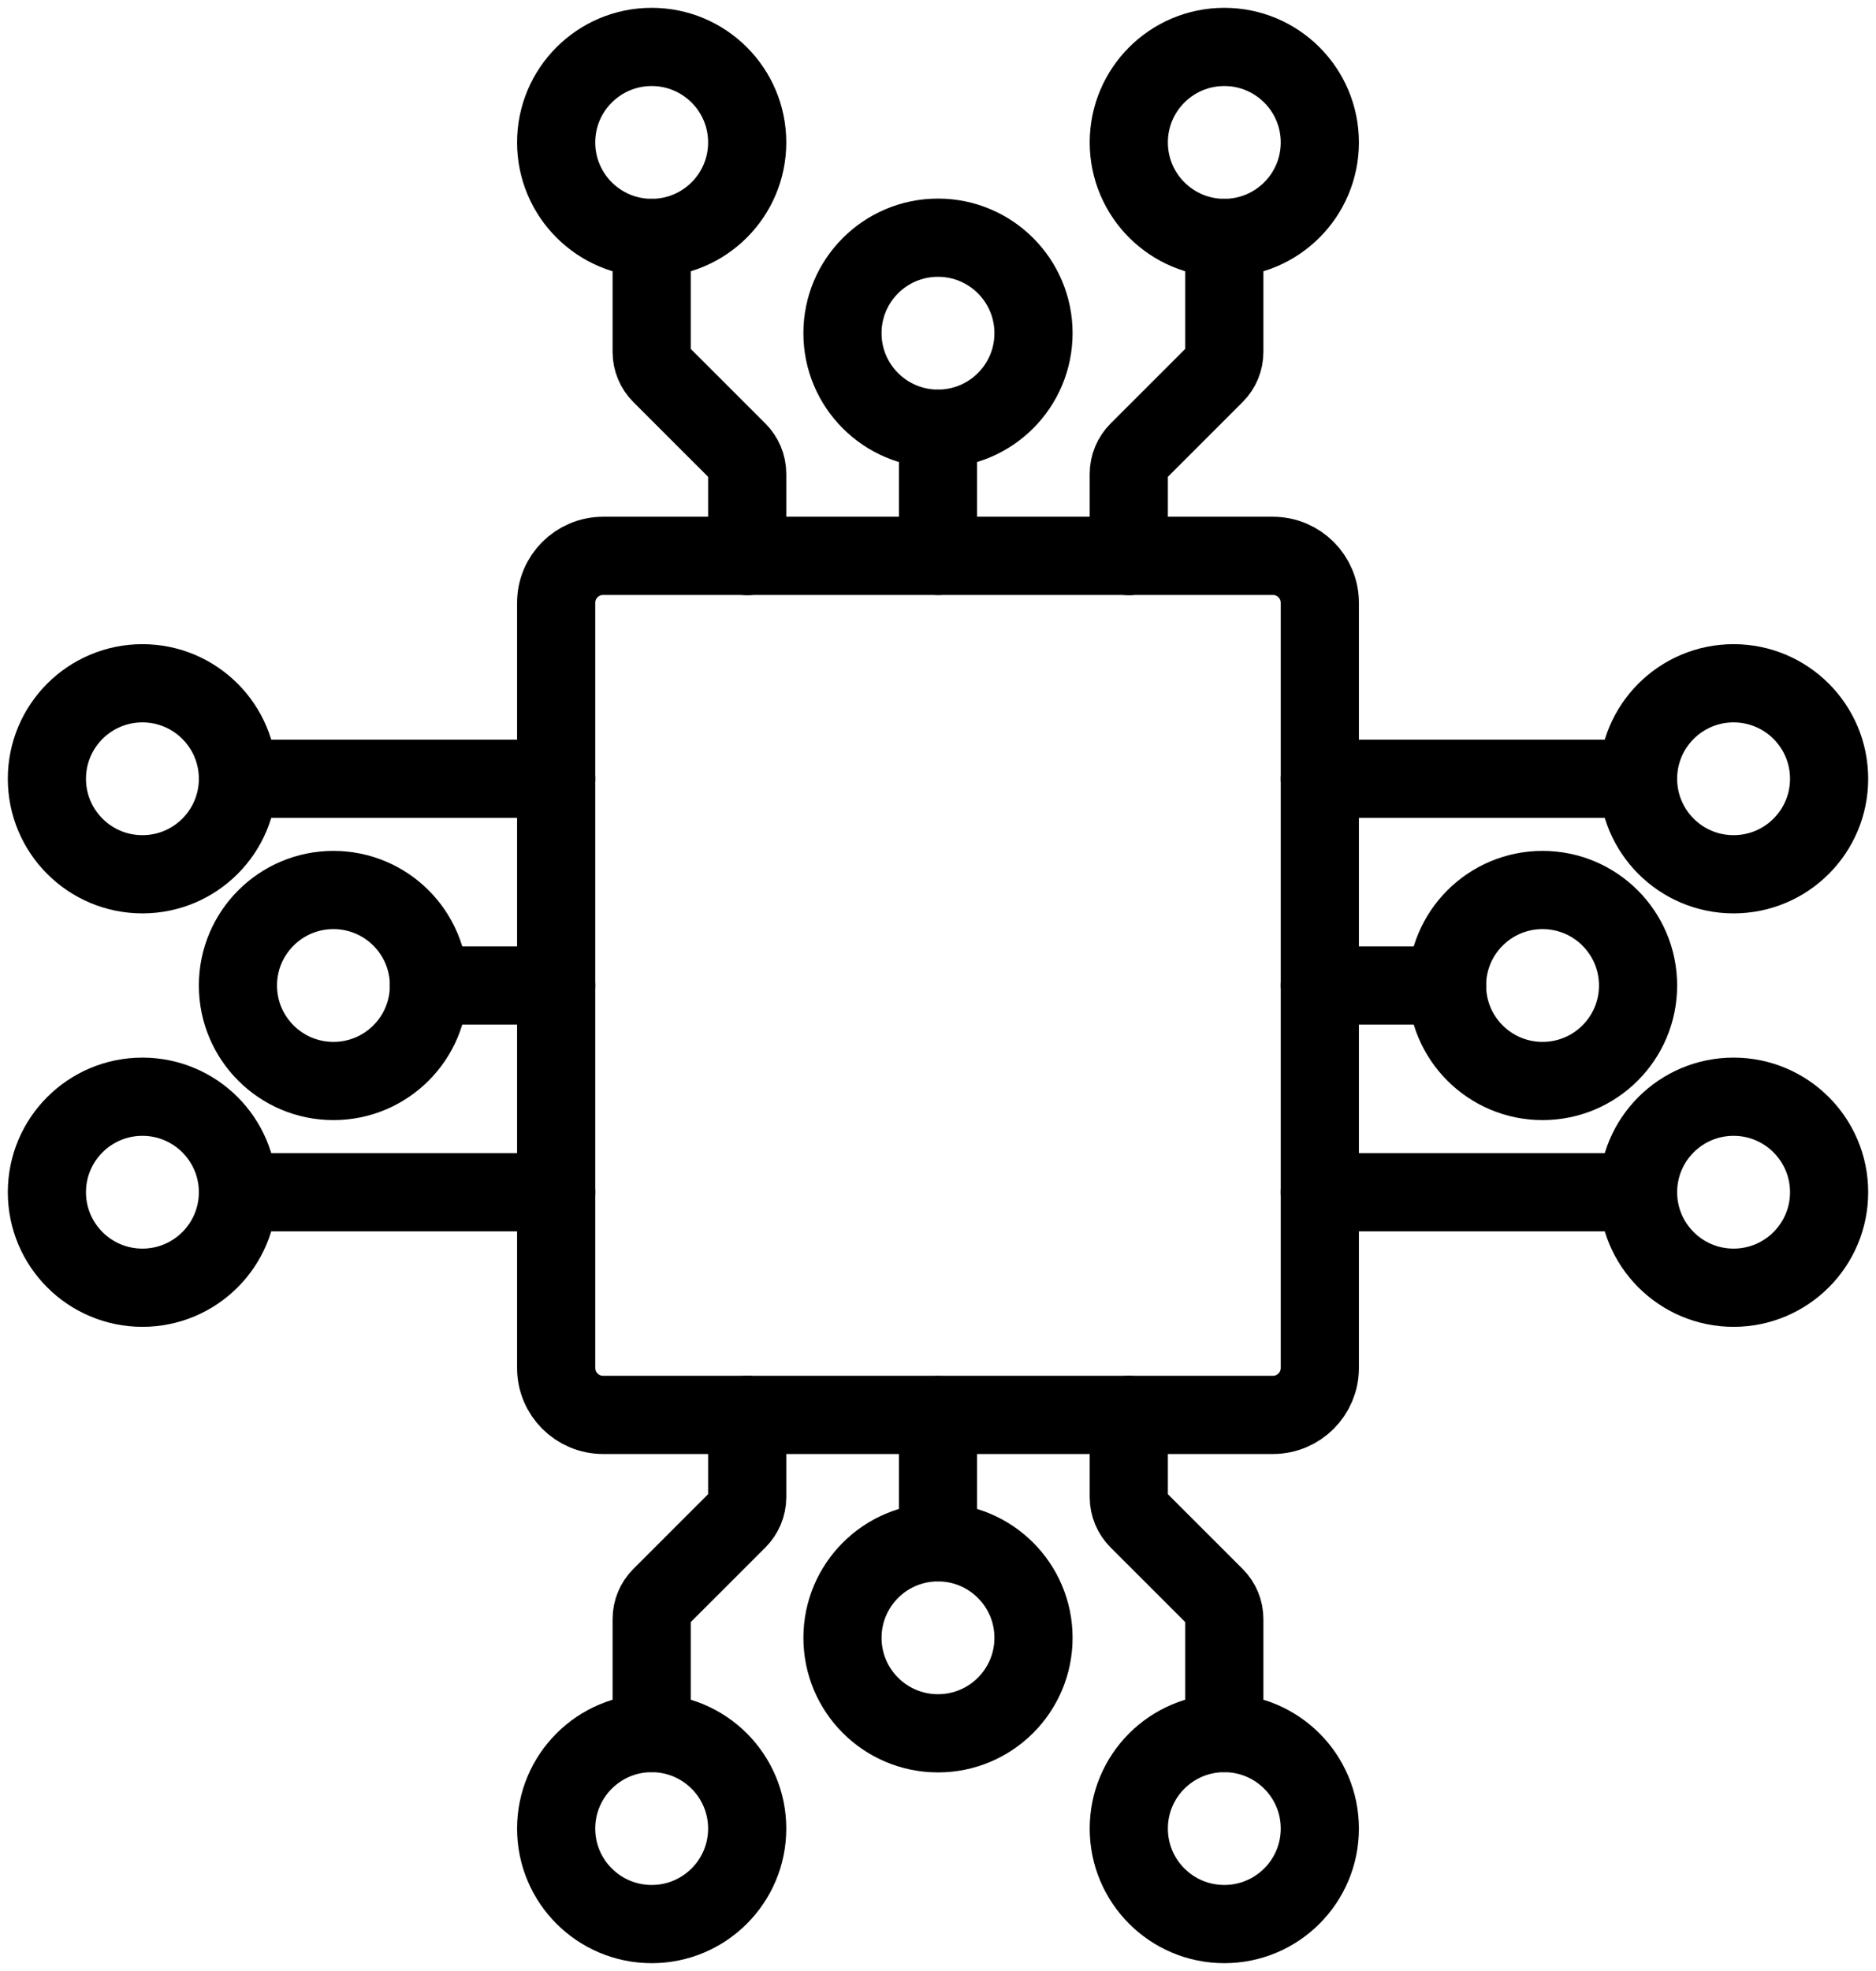
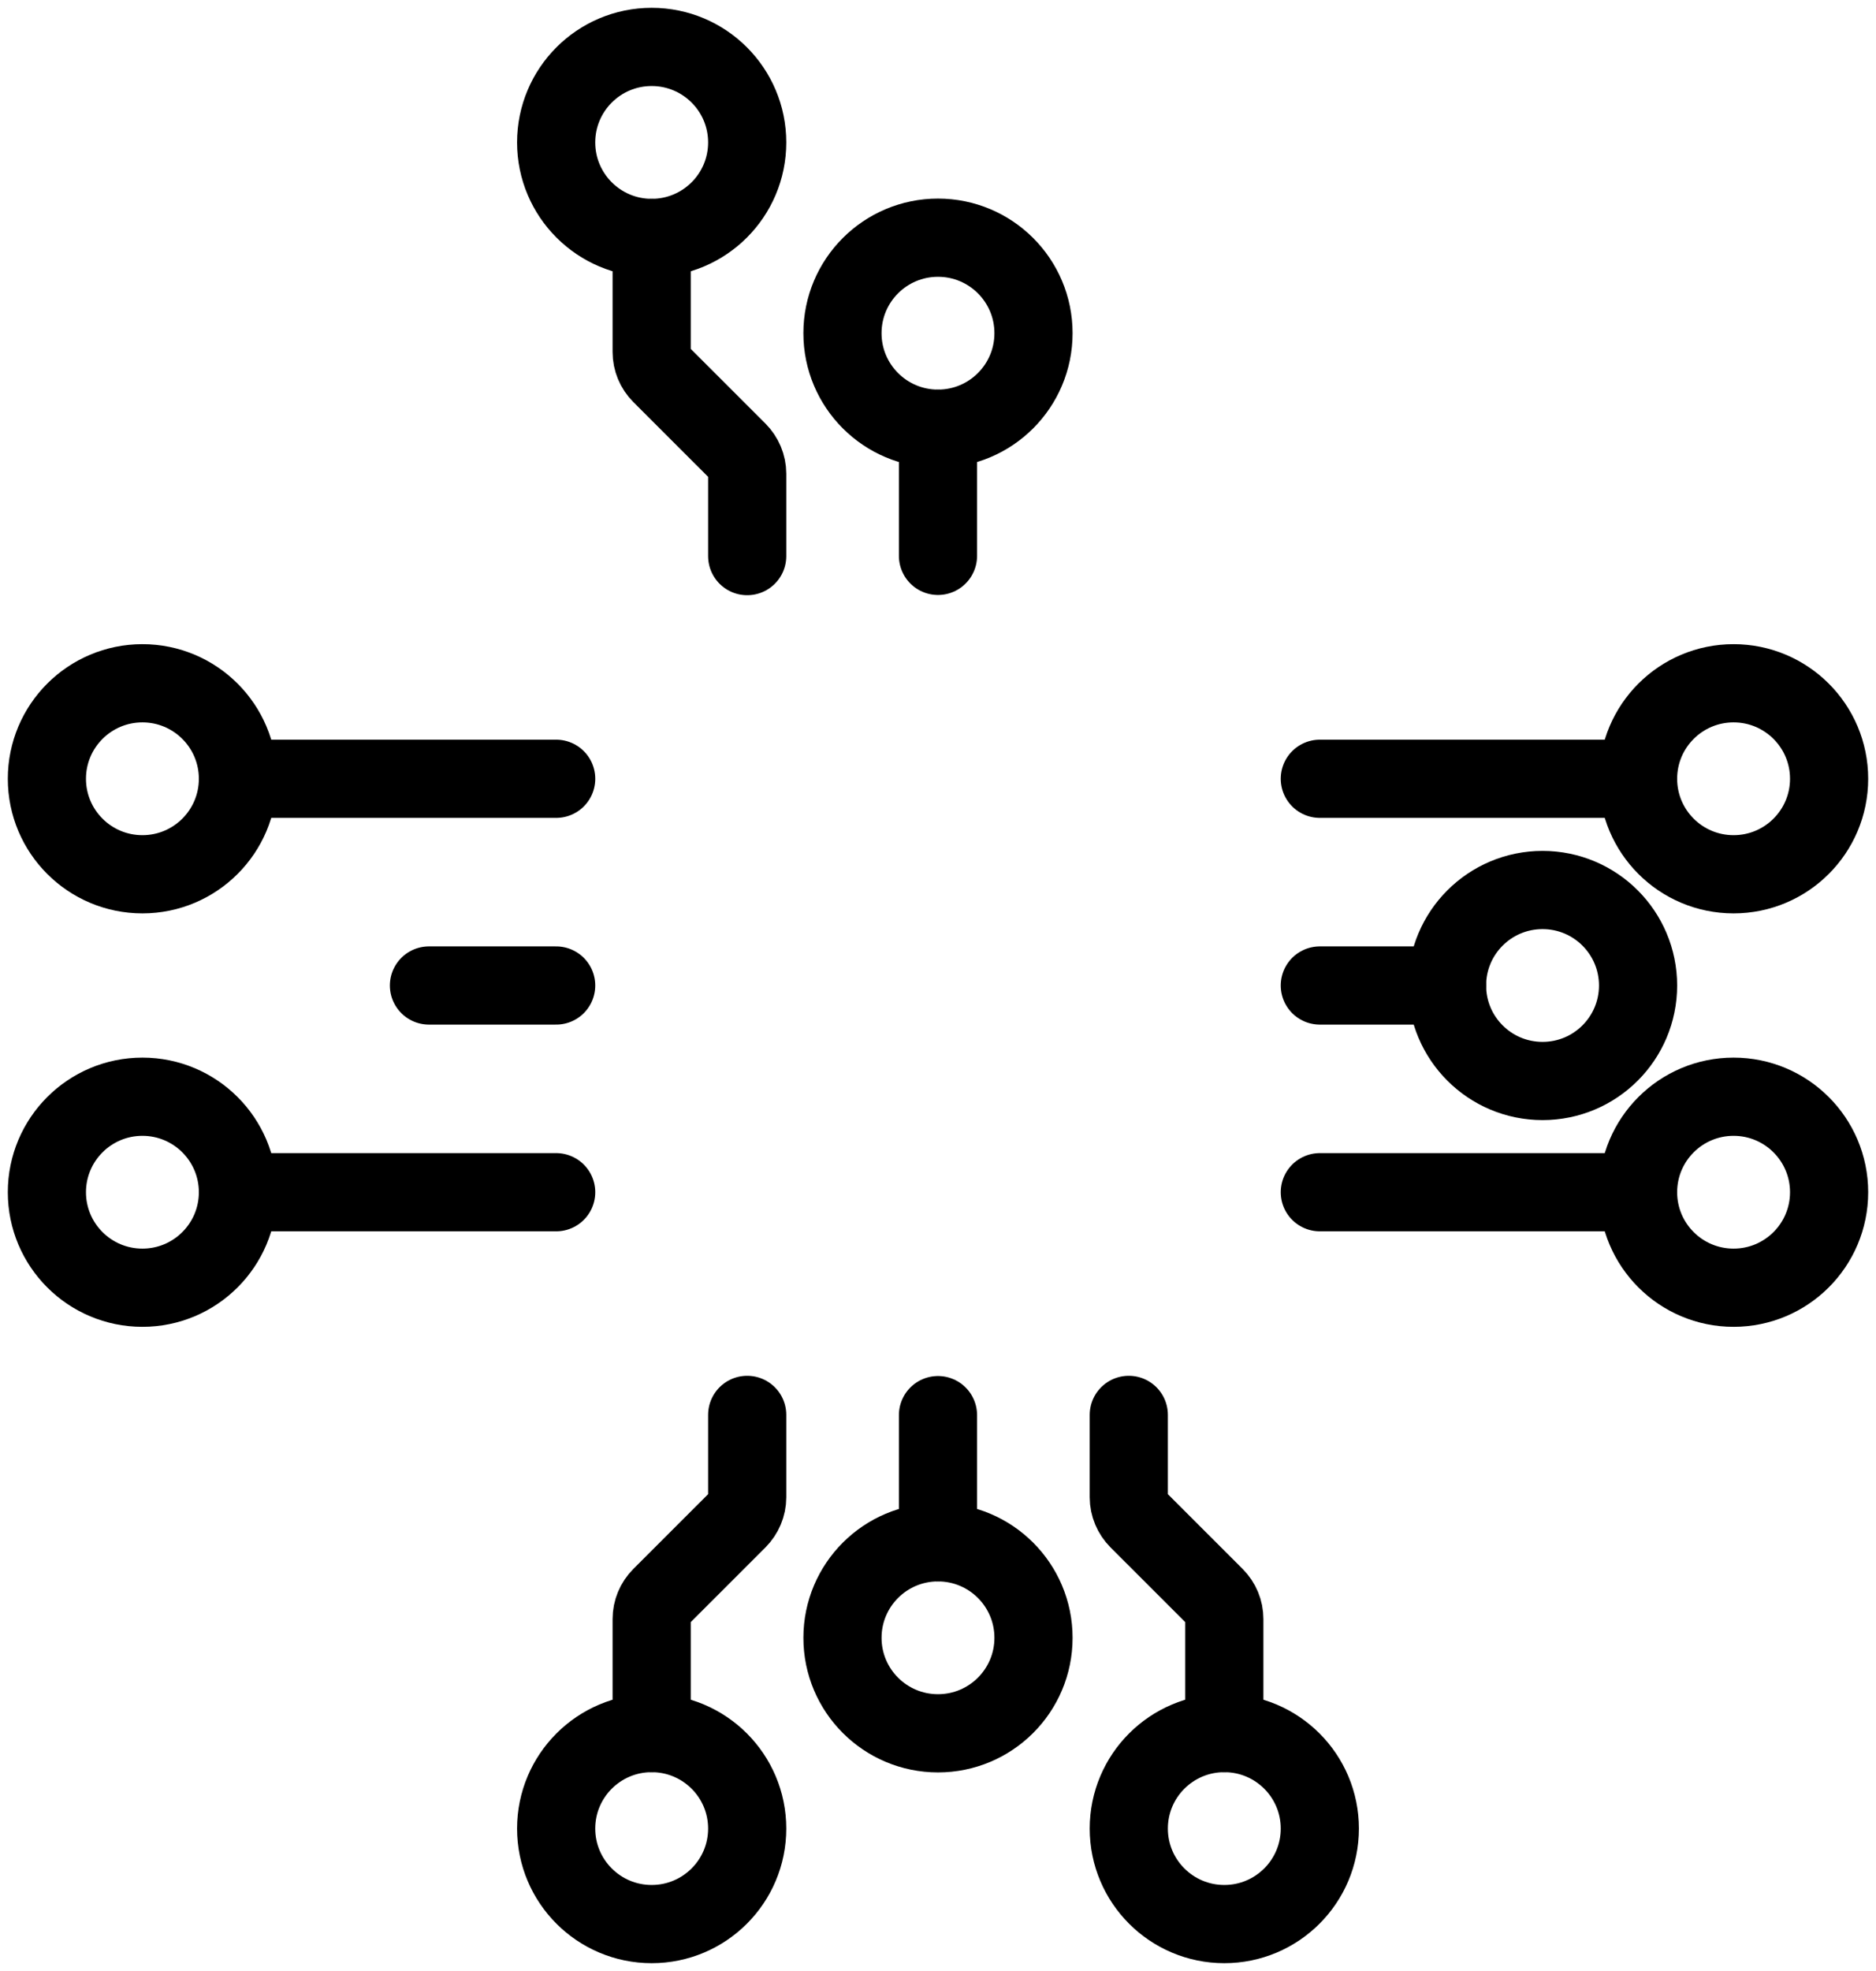
<svg xmlns="http://www.w3.org/2000/svg" width="120" height="126" viewBox="0 0 120 126" fill="none">
-   <path d="M81.422 35.535H38.578C36.92 35.535 35.575 36.878 35.575 38.535V87.45C35.575 89.107 36.92 90.45 38.578 90.45H81.422C83.08 90.45 84.424 89.107 84.424 87.45V38.535C84.424 36.878 83.08 35.535 81.422 35.535Z" stroke="black" stroke-width="5" stroke-linecap="round" stroke-linejoin="round" />
  <path d="M41.685 15.21V22.5C41.685 23.04 41.895 23.55 42.285 23.94L47.194 28.845C47.57 29.22 47.795 29.745 47.795 30.285V35.55" stroke="black" stroke-width="5" stroke-linecap="round" stroke-linejoin="round" />
  <path d="M41.685 15.21C45.06 15.21 47.795 12.477 47.795 9.105C47.795 5.733 45.06 3 41.685 3C38.311 3 35.575 5.733 35.575 9.105C35.575 12.477 38.311 15.21 41.685 15.21Z" stroke="black" stroke-width="5" stroke-linecap="round" stroke-linejoin="round" />
-   <path d="M78.314 15.21V22.5C78.314 23.04 78.104 23.55 77.713 23.94L72.805 28.845C72.429 29.22 72.204 29.745 72.204 30.285V35.55" stroke="black" stroke-width="5" stroke-linecap="round" stroke-linejoin="round" />
-   <path d="M78.314 15.21C81.688 15.21 84.424 12.477 84.424 9.105C84.424 5.733 81.688 3 78.314 3C74.94 3 72.204 5.733 72.204 9.105C72.204 12.477 74.94 15.21 78.314 15.21Z" stroke="black" stroke-width="5" stroke-linecap="round" stroke-linejoin="round" />
  <path d="M59.999 27.405C63.374 27.405 66.109 24.672 66.109 21.3C66.109 17.928 63.374 15.195 59.999 15.195C56.625 15.195 53.889 17.928 53.889 21.3C53.889 24.672 56.625 27.405 59.999 27.405Z" stroke="black" stroke-width="5" stroke-linecap="round" stroke-linejoin="round" />
  <path d="M59.999 35.535V27.405" stroke="black" stroke-width="5" stroke-linecap="round" stroke-linejoin="round" />
  <path d="M41.685 110.79V103.5C41.685 102.96 41.895 102.45 42.285 102.06L47.194 97.155C47.57 96.78 47.795 96.255 47.795 95.715V90.45" stroke="black" stroke-width="5" stroke-linecap="round" stroke-linejoin="round" />
  <path d="M41.685 123C45.059 123 47.795 120.267 47.795 116.895C47.795 113.523 45.059 110.79 41.685 110.79C38.311 110.79 35.575 113.523 35.575 116.895C35.575 120.267 38.311 123 41.685 123Z" stroke="black" stroke-width="5" stroke-linecap="round" stroke-linejoin="round" />
  <path d="M78.314 110.79V103.5C78.314 102.96 78.104 102.45 77.713 102.06L72.805 97.155C72.429 96.78 72.204 96.255 72.204 95.715V90.45" stroke="black" stroke-width="5" stroke-linecap="round" stroke-linejoin="round" />
  <path d="M78.314 123C81.688 123 84.424 120.267 84.424 116.895C84.424 113.523 81.688 110.79 78.314 110.79C74.939 110.79 72.204 113.523 72.204 116.895C72.204 120.267 74.939 123 78.314 123Z" stroke="black" stroke-width="5" stroke-linecap="round" stroke-linejoin="round" />
  <path d="M59.999 110.805C63.374 110.805 66.109 108.072 66.109 104.7C66.109 101.328 63.374 98.595 59.999 98.595C56.625 98.595 53.89 101.328 53.89 104.7C53.89 108.072 56.625 110.805 59.999 110.805Z" stroke="black" stroke-width="5" stroke-linecap="round" stroke-linejoin="round" />
  <path d="M59.999 90.465V98.595" stroke="black" stroke-width="5" stroke-linecap="round" stroke-linejoin="round" />
  <path d="M98.671 69.105C102.045 69.105 104.78 66.372 104.78 63C104.78 59.628 102.045 56.895 98.671 56.895C95.296 56.895 92.561 59.628 92.561 63C92.561 66.372 95.296 69.105 98.671 69.105Z" stroke="black" stroke-width="5" stroke-linecap="round" stroke-linejoin="round" />
  <path d="M84.424 63H92.561" stroke="black" stroke-width="5" stroke-linecap="round" stroke-linejoin="round" />
  <path d="M110.89 55.89C114.265 55.89 117 53.157 117 49.785C117 46.413 114.265 43.68 110.89 43.68C107.516 43.68 104.78 46.413 104.78 49.785C104.78 53.157 107.516 55.89 110.89 55.89Z" stroke="black" stroke-width="5" stroke-linecap="round" stroke-linejoin="round" />
  <path d="M84.424 49.785H104.78" stroke="black" stroke-width="5" stroke-linecap="round" stroke-linejoin="round" />
  <path d="M110.89 82.32C114.264 82.32 117 79.587 117 76.215C117 72.843 114.264 70.11 110.89 70.11C107.516 70.11 104.78 72.843 104.78 76.215C104.78 79.587 107.516 82.32 110.89 82.32Z" stroke="black" stroke-width="5" stroke-linecap="round" stroke-linejoin="round" />
  <path d="M84.424 76.215H104.78" stroke="black" stroke-width="5" stroke-linecap="round" stroke-linejoin="round" />
-   <path d="M21.329 69.105C24.704 69.105 27.439 66.372 27.439 63C27.439 59.628 24.704 56.895 21.329 56.895C17.955 56.895 15.22 59.628 15.22 63C15.22 66.372 17.955 69.105 21.329 69.105Z" stroke="black" stroke-width="5" stroke-linecap="round" stroke-linejoin="round" />
  <path d="M35.575 63H27.439" stroke="black" stroke-width="5" stroke-linecap="round" stroke-linejoin="round" />
  <path d="M9.11 55.89C12.484 55.89 15.22 53.157 15.22 49.785C15.22 46.413 12.484 43.68 9.11 43.68C5.735 43.68 3 46.413 3 49.785C3 53.157 5.735 55.89 9.11 55.89Z" stroke="black" stroke-width="5" stroke-linecap="round" stroke-linejoin="round" />
  <path d="M35.576 49.785H15.22" stroke="black" stroke-width="5" stroke-linecap="round" stroke-linejoin="round" />
  <path d="M9.11 82.32C12.484 82.32 15.22 79.587 15.22 76.215C15.22 72.843 12.484 70.11 9.11 70.11C5.735 70.11 3 72.843 3 76.215C3 79.587 5.735 82.32 9.11 82.32Z" stroke="black" stroke-width="5" stroke-linecap="round" stroke-linejoin="round" />
  <path d="M35.576 76.215H15.22" stroke="black" stroke-width="5" stroke-linecap="round" stroke-linejoin="round" />
</svg>